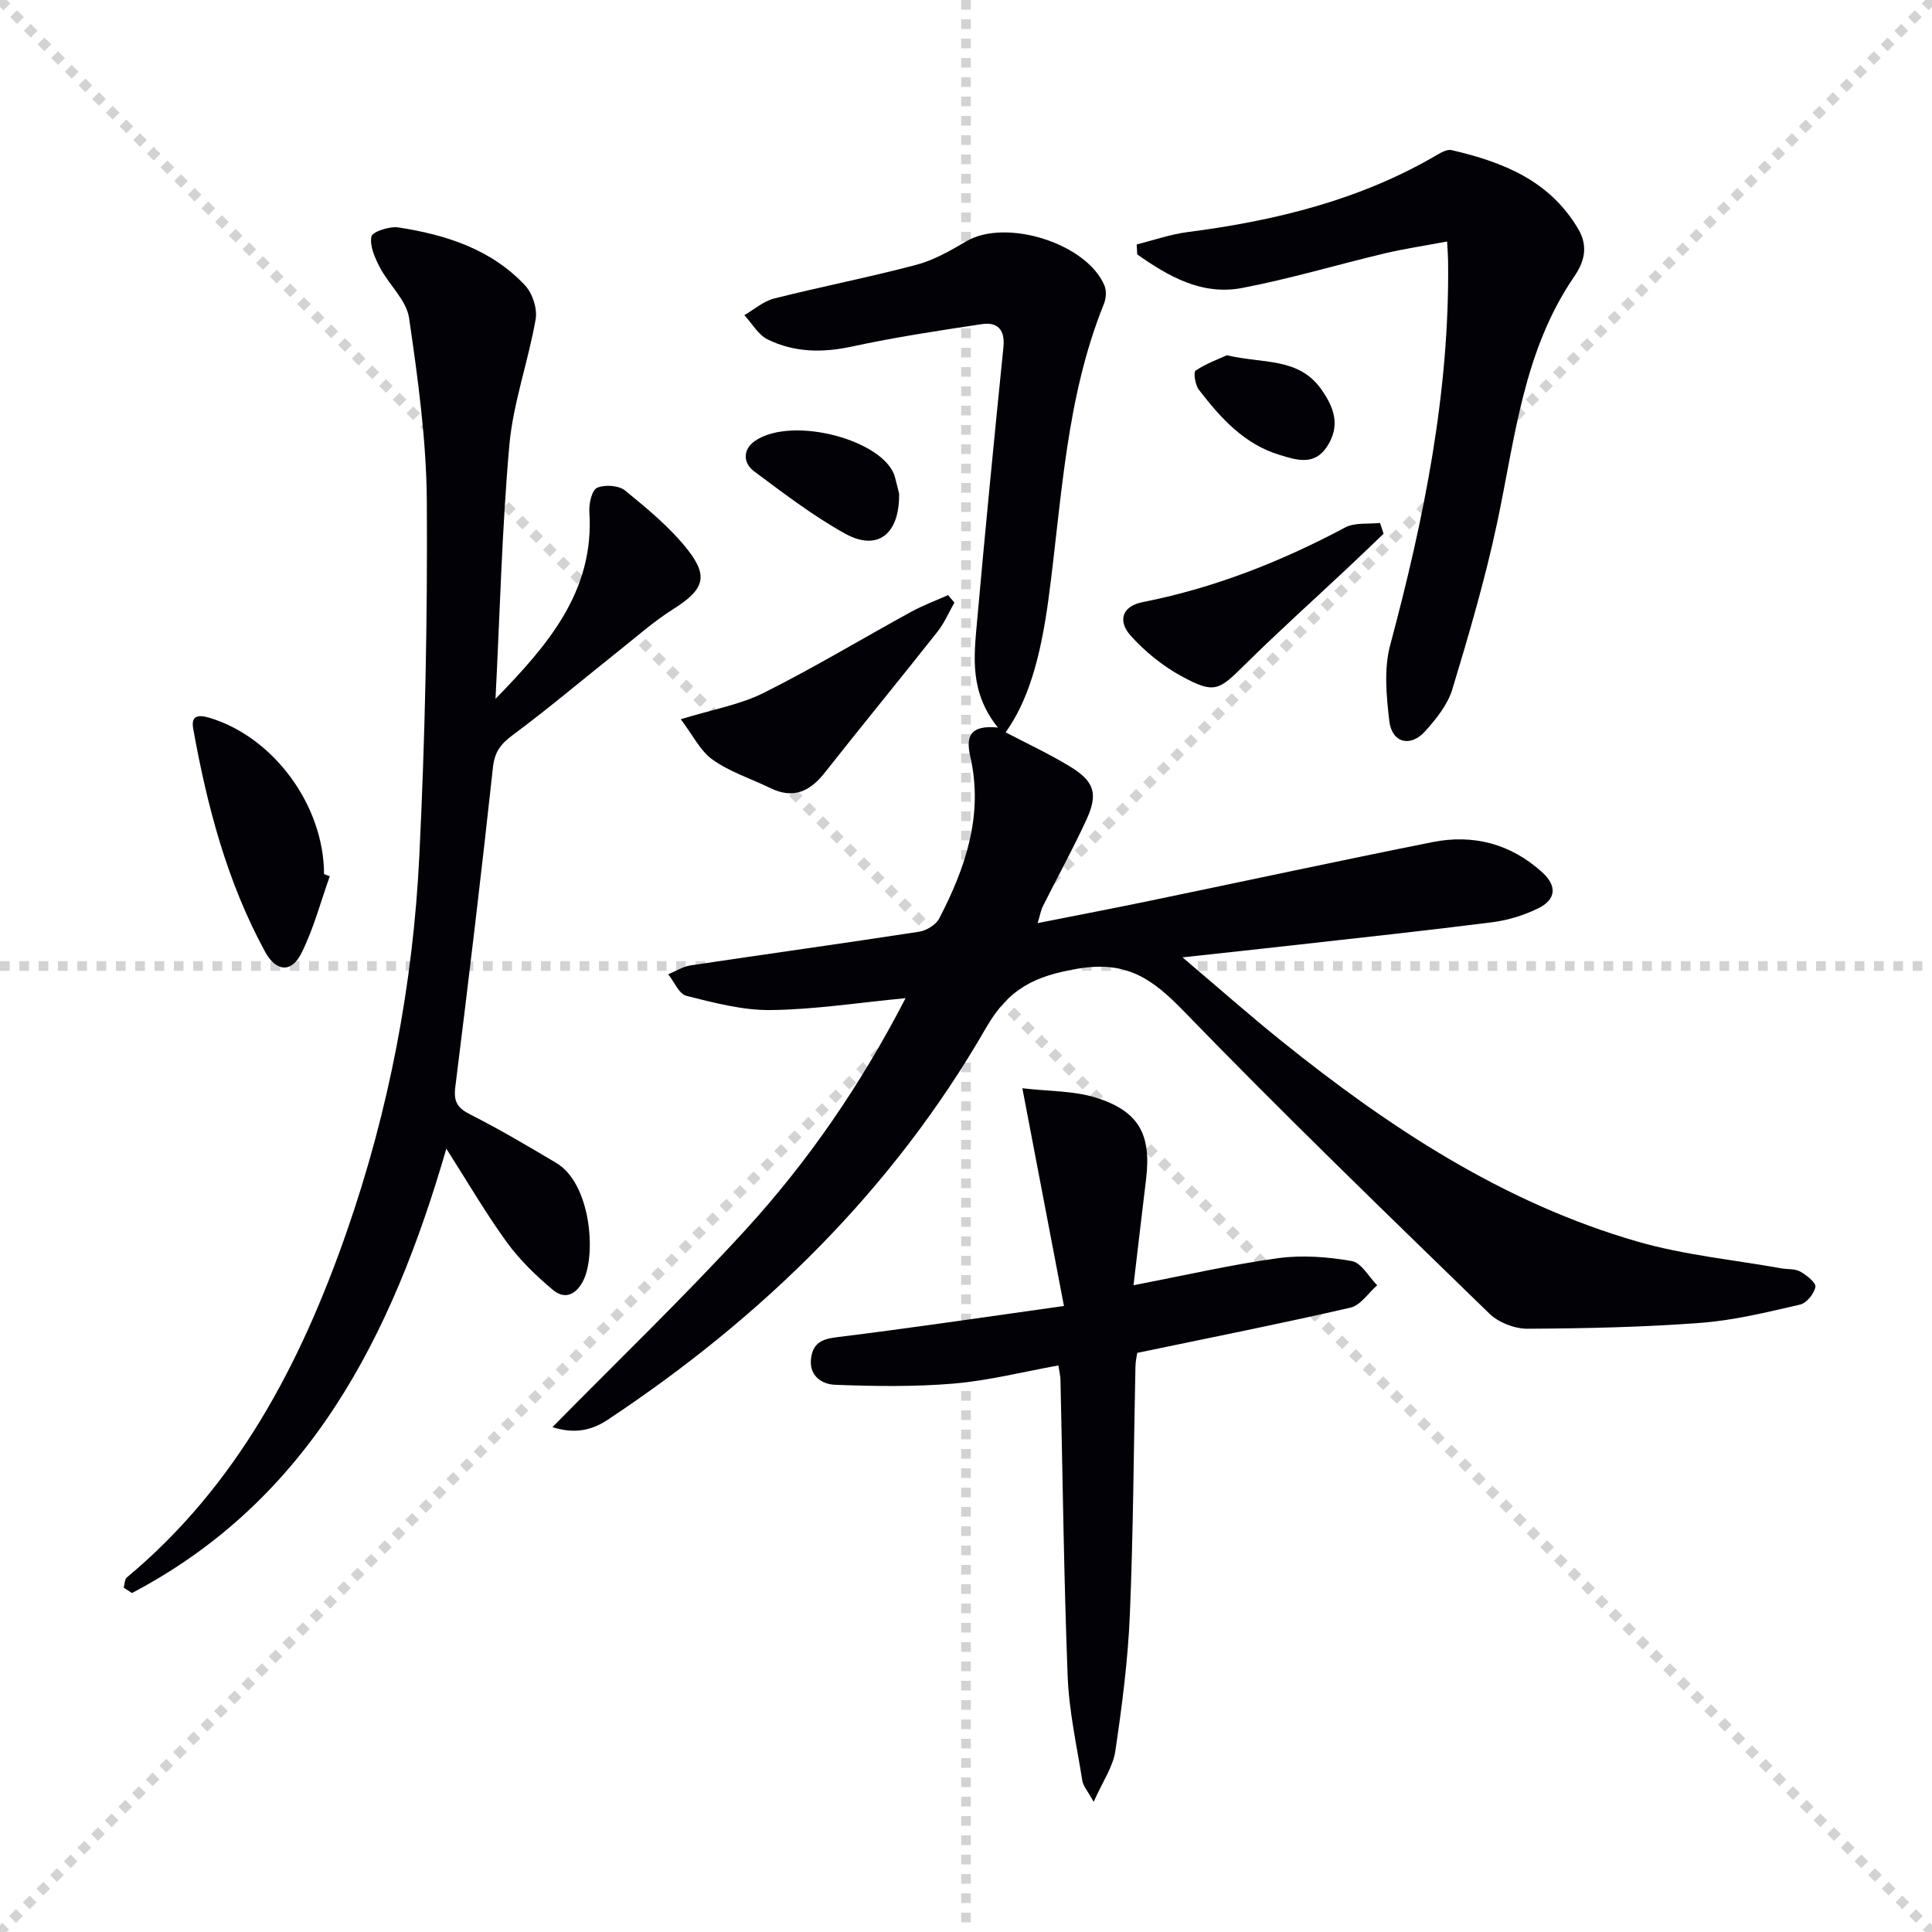
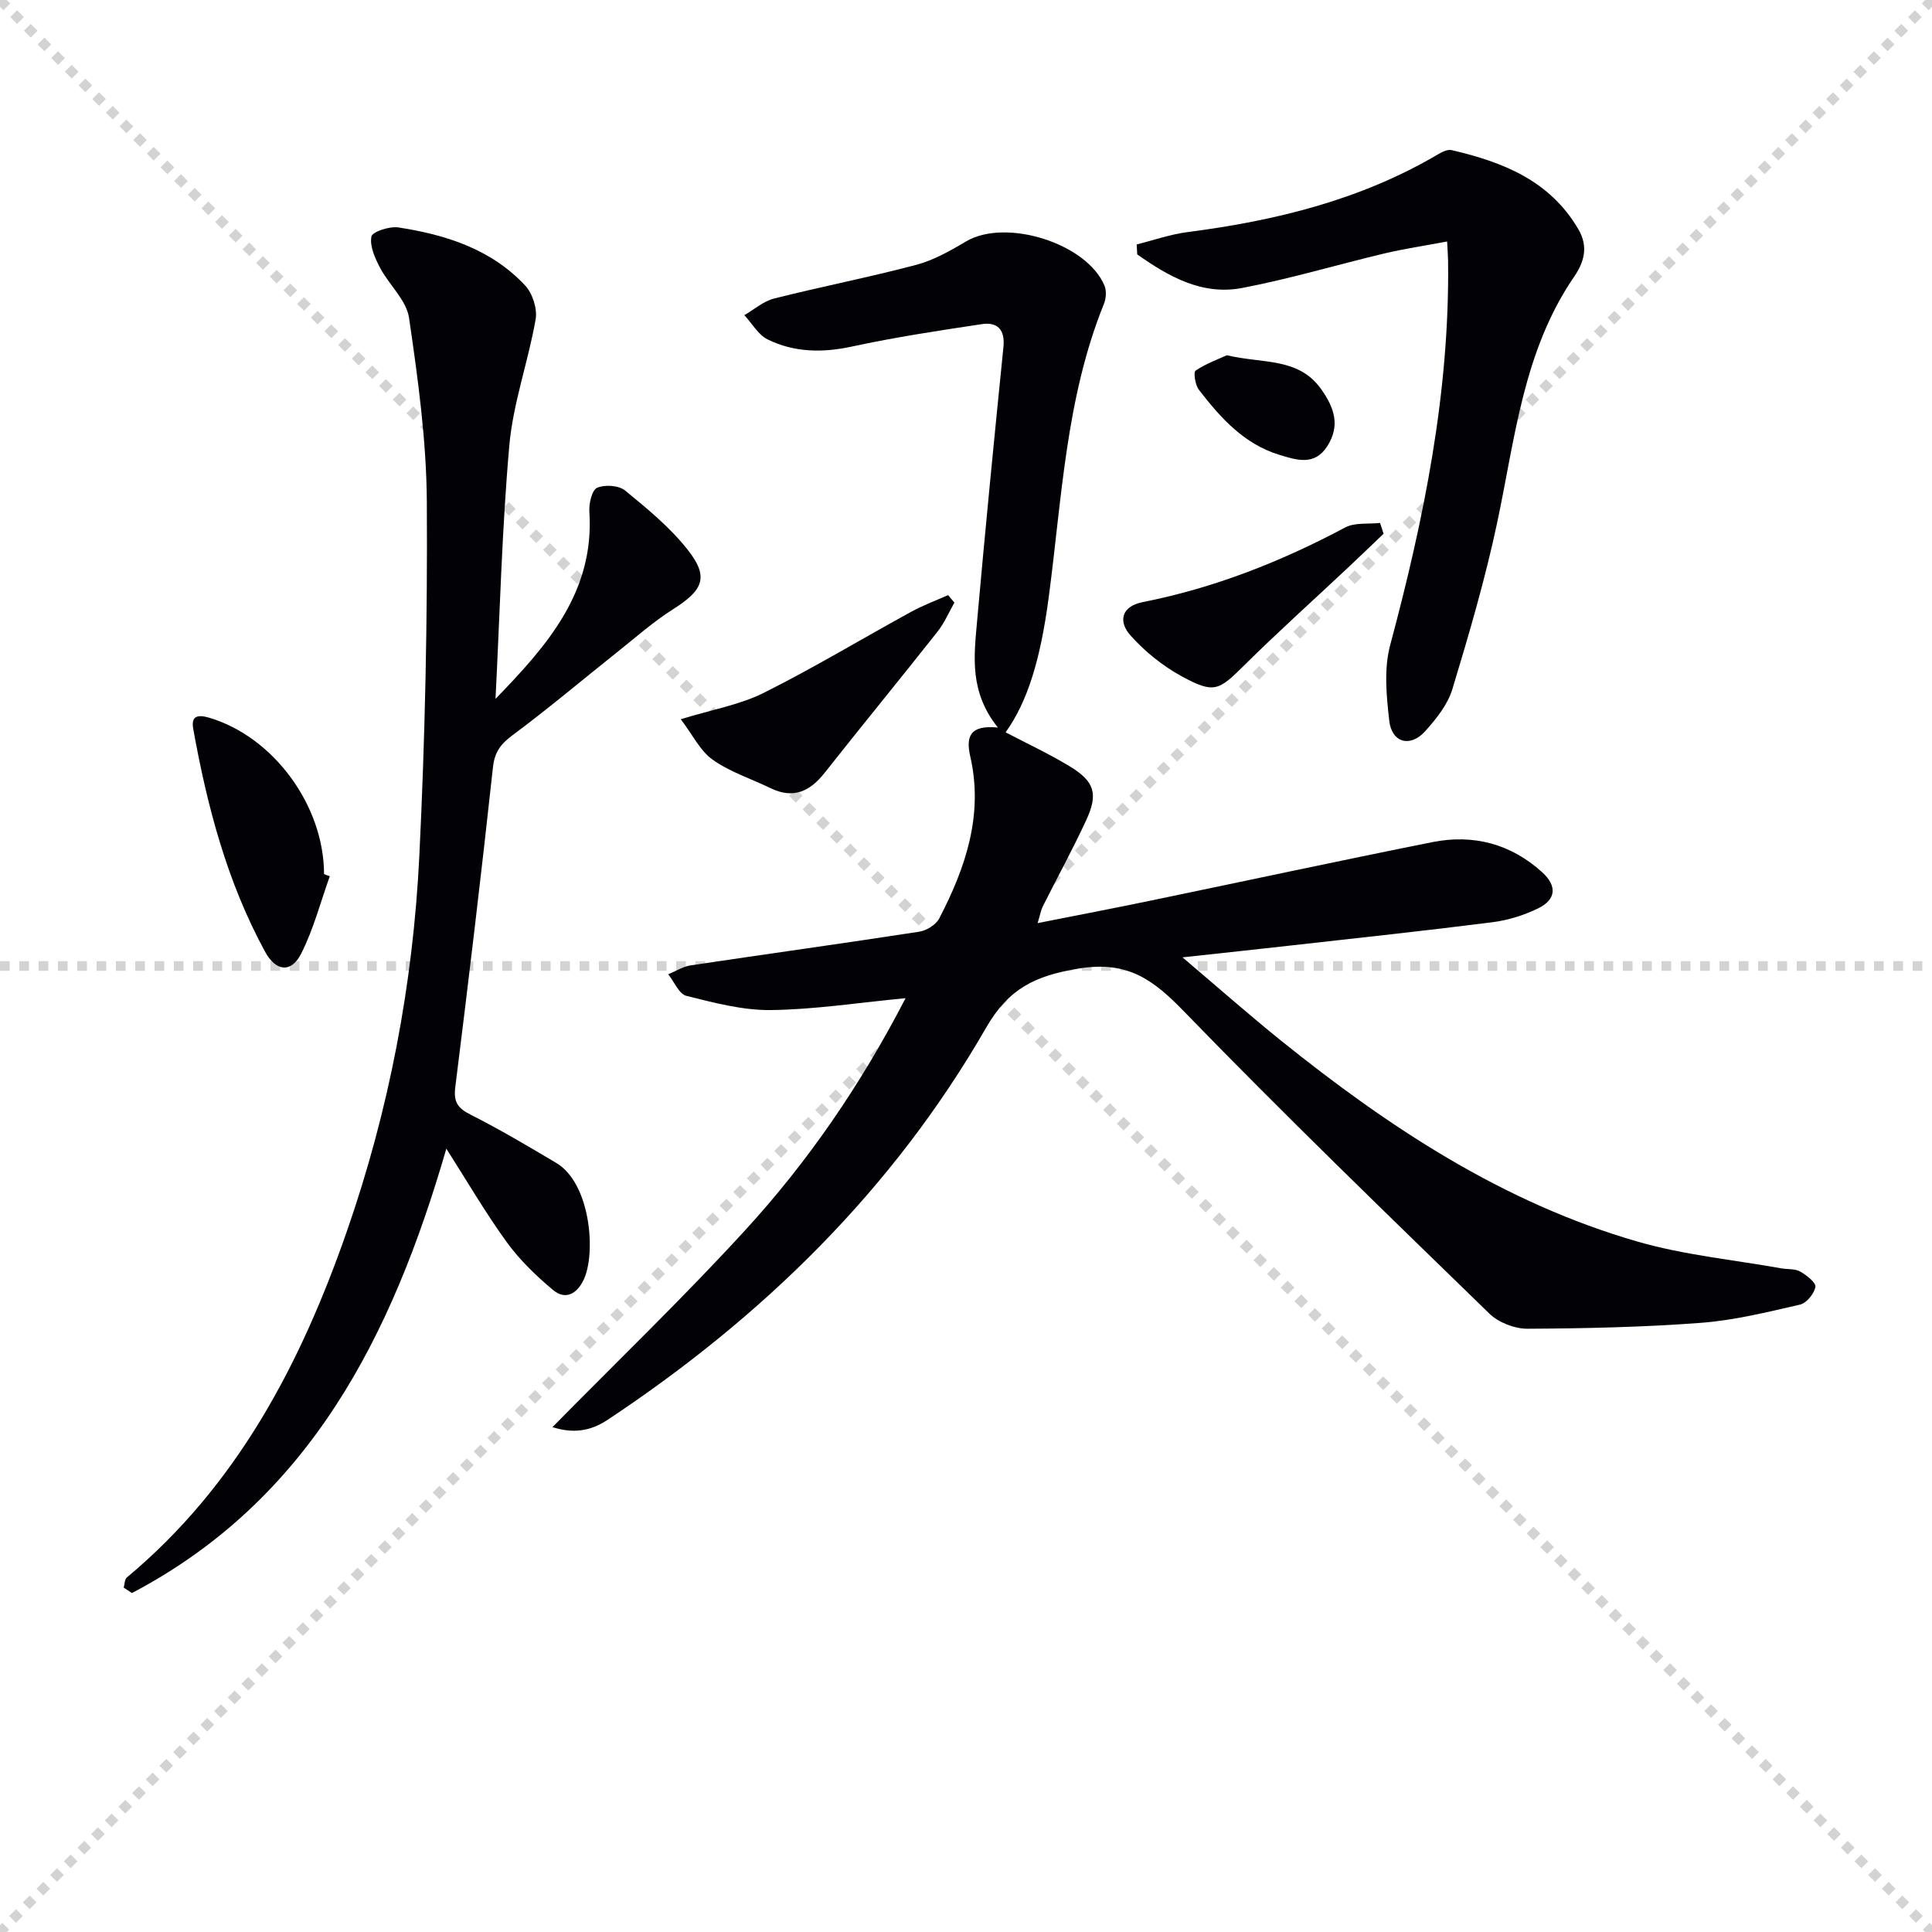
<svg xmlns="http://www.w3.org/2000/svg" enable-background="new 0 0 400 400" viewBox="0 0 400 400">
  <g stroke="lightgray" stroke-dasharray="1,1" stroke-width="1" transform="scale(2, 2)">
    <line x1="0" y1="0" x2="200" y2="200" />
    <line x1="200" y1="0" x2="0" y2="200" />
-     <line x1="100" y1="0" x2="100" y2="200" />
    <line x1="0" y1="100" x2="200" y2="100" />
  </g>
  <g fill="#010106">
    <path d="m206.6 150.63c-5.88-7.35-4.96-14.64-4.33-21.74 1.69-19.02 3.56-38.03 5.48-57.03.37-3.62-1.25-5.24-4.48-4.75-9 1.35-18.01 2.72-26.9 4.64-6.09 1.32-11.92 1.23-17.43-1.47-1.96-.96-3.24-3.32-4.83-5.03 2.04-1.18 3.94-2.88 6.14-3.44 9.79-2.47 19.71-4.4 29.46-6.98 3.63-.96 7.07-2.94 10.35-4.87 8.19-4.81 24.89.37 28.6 9.15.46 1.08.35 2.69-.11 3.82-7.91 19.57-8.71 40.47-11.46 61-1.7 12.67-4.34 21.34-8.89 27.69 4.41 2.31 8.94 4.42 13.19 6.99 5.23 3.16 6.04 5.71 3.49 11.22-2.78 6.02-5.99 11.85-8.96 17.79-.42.84-.58 1.82-1.09 3.5 8.13-1.61 15.71-3.06 23.27-4.63 19.5-4.04 38.96-8.24 58.48-12.14 8.46-1.69 16.23.36 22.7 6.23 3.16 2.87 2.9 5.67-.87 7.51-2.93 1.42-6.21 2.44-9.44 2.85-13.84 1.76-27.71 3.24-41.57 4.8-7.02.79-14.04 1.54-22.58 2.47 7.53 6.38 13.84 11.95 20.39 17.23 22.31 17.95 46.02 33.6 73.83 41.62 9.66 2.79 19.84 3.76 29.78 5.54 1.31.23 2.82.05 3.89.66 1.31.74 3.3 2.3 3.15 3.17-.25 1.41-1.83 3.36-3.17 3.67-6.79 1.56-13.64 3.26-20.55 3.78-11.93.9-23.92 1.16-35.89 1.22-2.66.01-5.99-1.28-7.89-3.13-21.25-20.66-42.57-41.26-63.19-62.53-6.42-6.62-11.71-10.6-21.92-8.9-8.94 1.49-14.41 4.1-19.09 12.24-19.28 33.51-46.25 59.88-78.36 81.18-3.6 2.39-7.18 2.86-11.42 1.51 13.51-13.74 27.19-26.87 39.96-40.83 12.91-14.12 23.77-29.85 33.15-47.98-9.91.95-18.91 2.36-27.92 2.46-5.82.07-11.73-1.51-17.46-2.94-1.53-.38-2.52-2.92-3.76-4.46 1.54-.63 3.04-1.61 4.64-1.85 15.77-2.36 31.56-4.54 47.32-6.97 1.51-.23 3.46-1.43 4.14-2.73 5.46-10.5 9.2-21.47 6.44-33.52-.98-4.29.01-6.57 5.71-6.02z" />
    <path d="m102.59 144.69c10.71-11.02 20.53-22.18 19.43-38.75-.11-1.69.53-4.48 1.61-4.95 1.6-.7 4.49-.5 5.81.58 4.6 3.77 9.32 7.64 12.96 12.28 4.44 5.65 3.2 8.33-3.06 12.29-4.03 2.55-7.64 5.76-11.39 8.74-7.26 5.78-14.36 11.78-21.8 17.31-2.48 1.84-3.74 3.47-4.09 6.68-2.4 22.09-5.04 44.16-7.8 66.22-.38 3.05.49 4.34 3.16 5.68 6.05 3.06 11.9 6.53 17.74 10 7.15 4.25 8.26 18.72 5.7 24.15-1.38 2.93-3.76 4.33-6.36 2.16-3.52-2.94-6.91-6.23-9.6-9.93-4.36-6.01-8.11-12.47-12.49-19.33-11.23 38.74-28.28 72.66-65.09 92-.57-.37-1.14-.74-1.71-1.12.21-.72.18-1.72.66-2.11 22.77-18.98 35.94-44.13 45.47-71.45 8.8-25.21 13.78-51.33 15.08-77.96 1.19-24.41 1.7-48.88 1.55-73.31-.08-12.7-1.84-25.45-3.68-38.05-.54-3.68-4.14-6.84-6.02-10.41-1.04-1.99-2.16-4.47-1.77-6.44.2-1 3.77-2.17 5.6-1.88 9.83 1.51 19.2 4.5 26.22 12.01 1.53 1.64 2.56 4.81 2.18 7-1.53 8.76-4.66 17.32-5.45 26.11-1.54 17.42-1.96 34.97-2.86 52.48z" />
-     <path d="m234.68 266.09c10.8-2.08 20.32-4.28 29.95-5.6 4.99-.68 10.27-.27 15.25.6 1.98.35 3.51 3.27 5.25 5.01-1.83 1.59-3.44 4.15-5.52 4.63-14.52 3.33-29.13 6.24-44.16 9.37-.09.67-.35 1.77-.37 2.87-.37 17.14-.44 34.29-1.16 51.41-.4 9.43-1.62 18.85-3.01 28.2-.49 3.26-2.62 6.27-4.48 10.47-1.24-2.25-2.17-3.26-2.35-4.4-1.14-7.17-2.75-14.34-3.03-21.56-.79-20.45-1.02-40.93-1.49-61.4-.02-.8-.22-1.6-.43-2.99-7.32 1.32-14.42 3.13-21.62 3.75-8.18.69-16.45.57-24.67.25-2.78-.11-5.48-1.96-4.89-5.69.45-2.87 2.15-3.77 5.16-4.14 15.3-1.88 30.54-4.15 47.17-6.48-2.91-15.25-5.65-29.59-8.61-45.08 5.59.66 10.68.51 15.27 1.96 8.89 2.8 11.46 7.65 10.34 16.88-.84 6.89-1.63 13.77-2.6 21.94z" />
    <path d="m299.61 50c-4.69.88-8.87 1.5-12.97 2.47-9.83 2.34-19.55 5.26-29.46 7.15-8.34 1.59-15.27-2.4-21.73-6.95-.04-.69-.07-1.37-.11-2.06 3.49-.87 6.93-2.09 10.47-2.55 18.28-2.36 35.92-6.66 51.97-16.14.82-.48 1.95-1.03 2.77-.84 10.6 2.47 20.32 6.27 26.25 16.41 2.19 3.75 1.02 7.01-.89 9.79-10.54 15.39-12.22 33.41-15.93 50.9-2.47 11.64-5.83 23.1-9.28 34.5-.97 3.2-3.34 6.16-5.64 8.72-3.06 3.4-6.89 2.4-7.42-2.12-.6-5.18-1.14-10.79.18-15.71 6.99-26.1 12.34-52.38 11.99-79.56 0-.83-.08-1.65-.2-4.01z" />
    <path d="m197.6 124.76c-1.15 2.02-2.07 4.21-3.49 6.01-7.72 9.78-15.63 19.41-23.35 29.2-3.06 3.89-6.5 5.51-11.23 3.21-4.01-1.95-8.4-3.35-11.98-5.89-2.6-1.84-4.15-5.16-6.6-8.38 6.55-2.02 12.23-2.99 17.15-5.45 10.38-5.19 20.35-11.21 30.54-16.79 2.45-1.34 5.09-2.32 7.65-3.46.44.52.88 1.03 1.31 1.55z" />
    <path d="m68.28 181.41c-1.92 5.37-3.37 10.98-5.92 16.02-2.06 4.08-5.25 3.71-7.47-.37-7.88-14.45-12-30.13-14.89-46.19-.5-2.78 1.09-2.93 3.36-2.26 13.27 3.97 23.71 18.15 23.73 32.36.38.16.78.3 1.19.44z" />
    <path d="m286.45 110.51c-2.48 2.36-4.93 4.74-7.43 7.08-7.15 6.71-14.46 13.27-21.43 20.17-5.26 5.21-6.2 5.92-12.9 2.28-3.95-2.15-7.68-5.15-10.67-8.52-2.48-2.8-1.94-5.98 2.61-6.87 14.79-2.92 28.61-8.38 41.89-15.45 2-1.06 4.78-.66 7.2-.93.26.74.5 1.49.73 2.24z" />
-     <path d="m186.15 102.22c.11 8.54-4.57 11.94-11.21 8.25-6.62-3.68-12.71-8.35-18.81-12.89-2.38-1.77-2.31-4.61.22-6.32 7.82-5.29 26.95-.04 28.95 7.56.39 1.43.72 2.86.85 3.4z" />
    <path d="m254.01 73.55c7.51 1.79 14.82.4 19.53 7.03 2.76 3.89 3.98 7.6 1.22 11.86-2.62 4.04-6.33 2.81-9.82 1.75-7.37-2.23-12.25-7.69-16.73-13.5-.76-.99-1.16-3.64-.67-3.96 2.18-1.47 4.75-2.39 6.47-3.18z" />
  </g>
</svg>